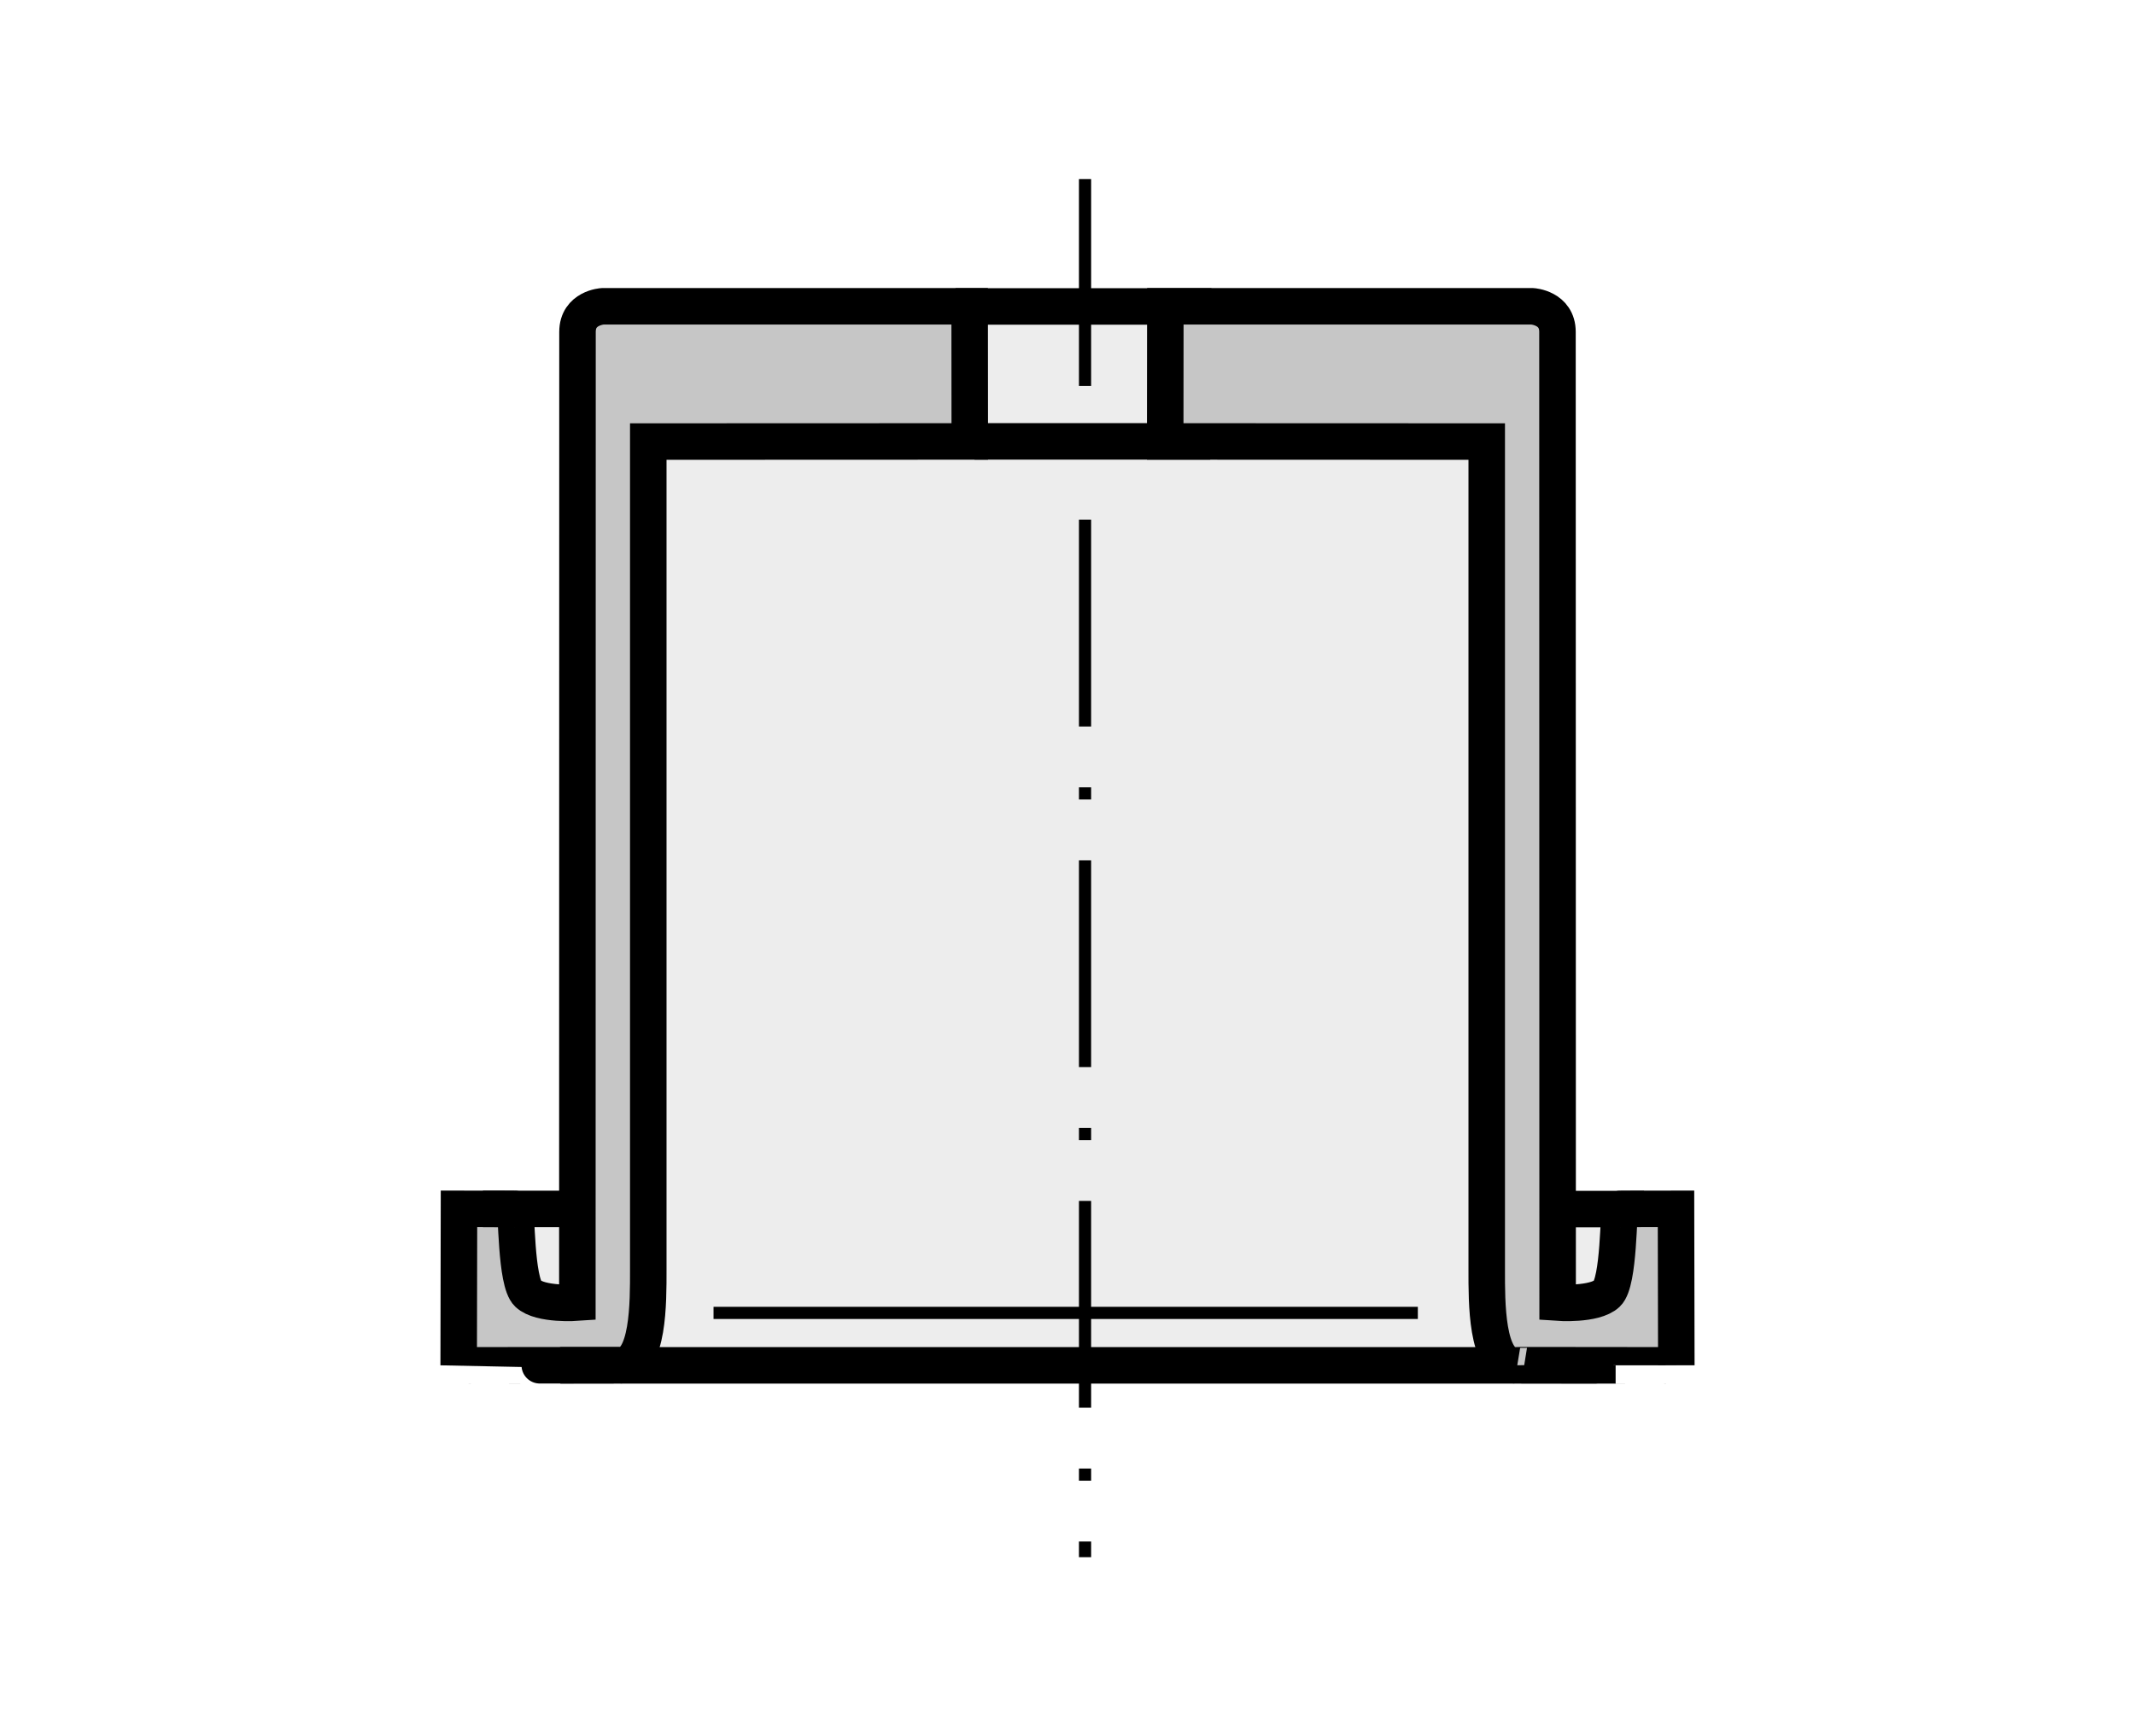
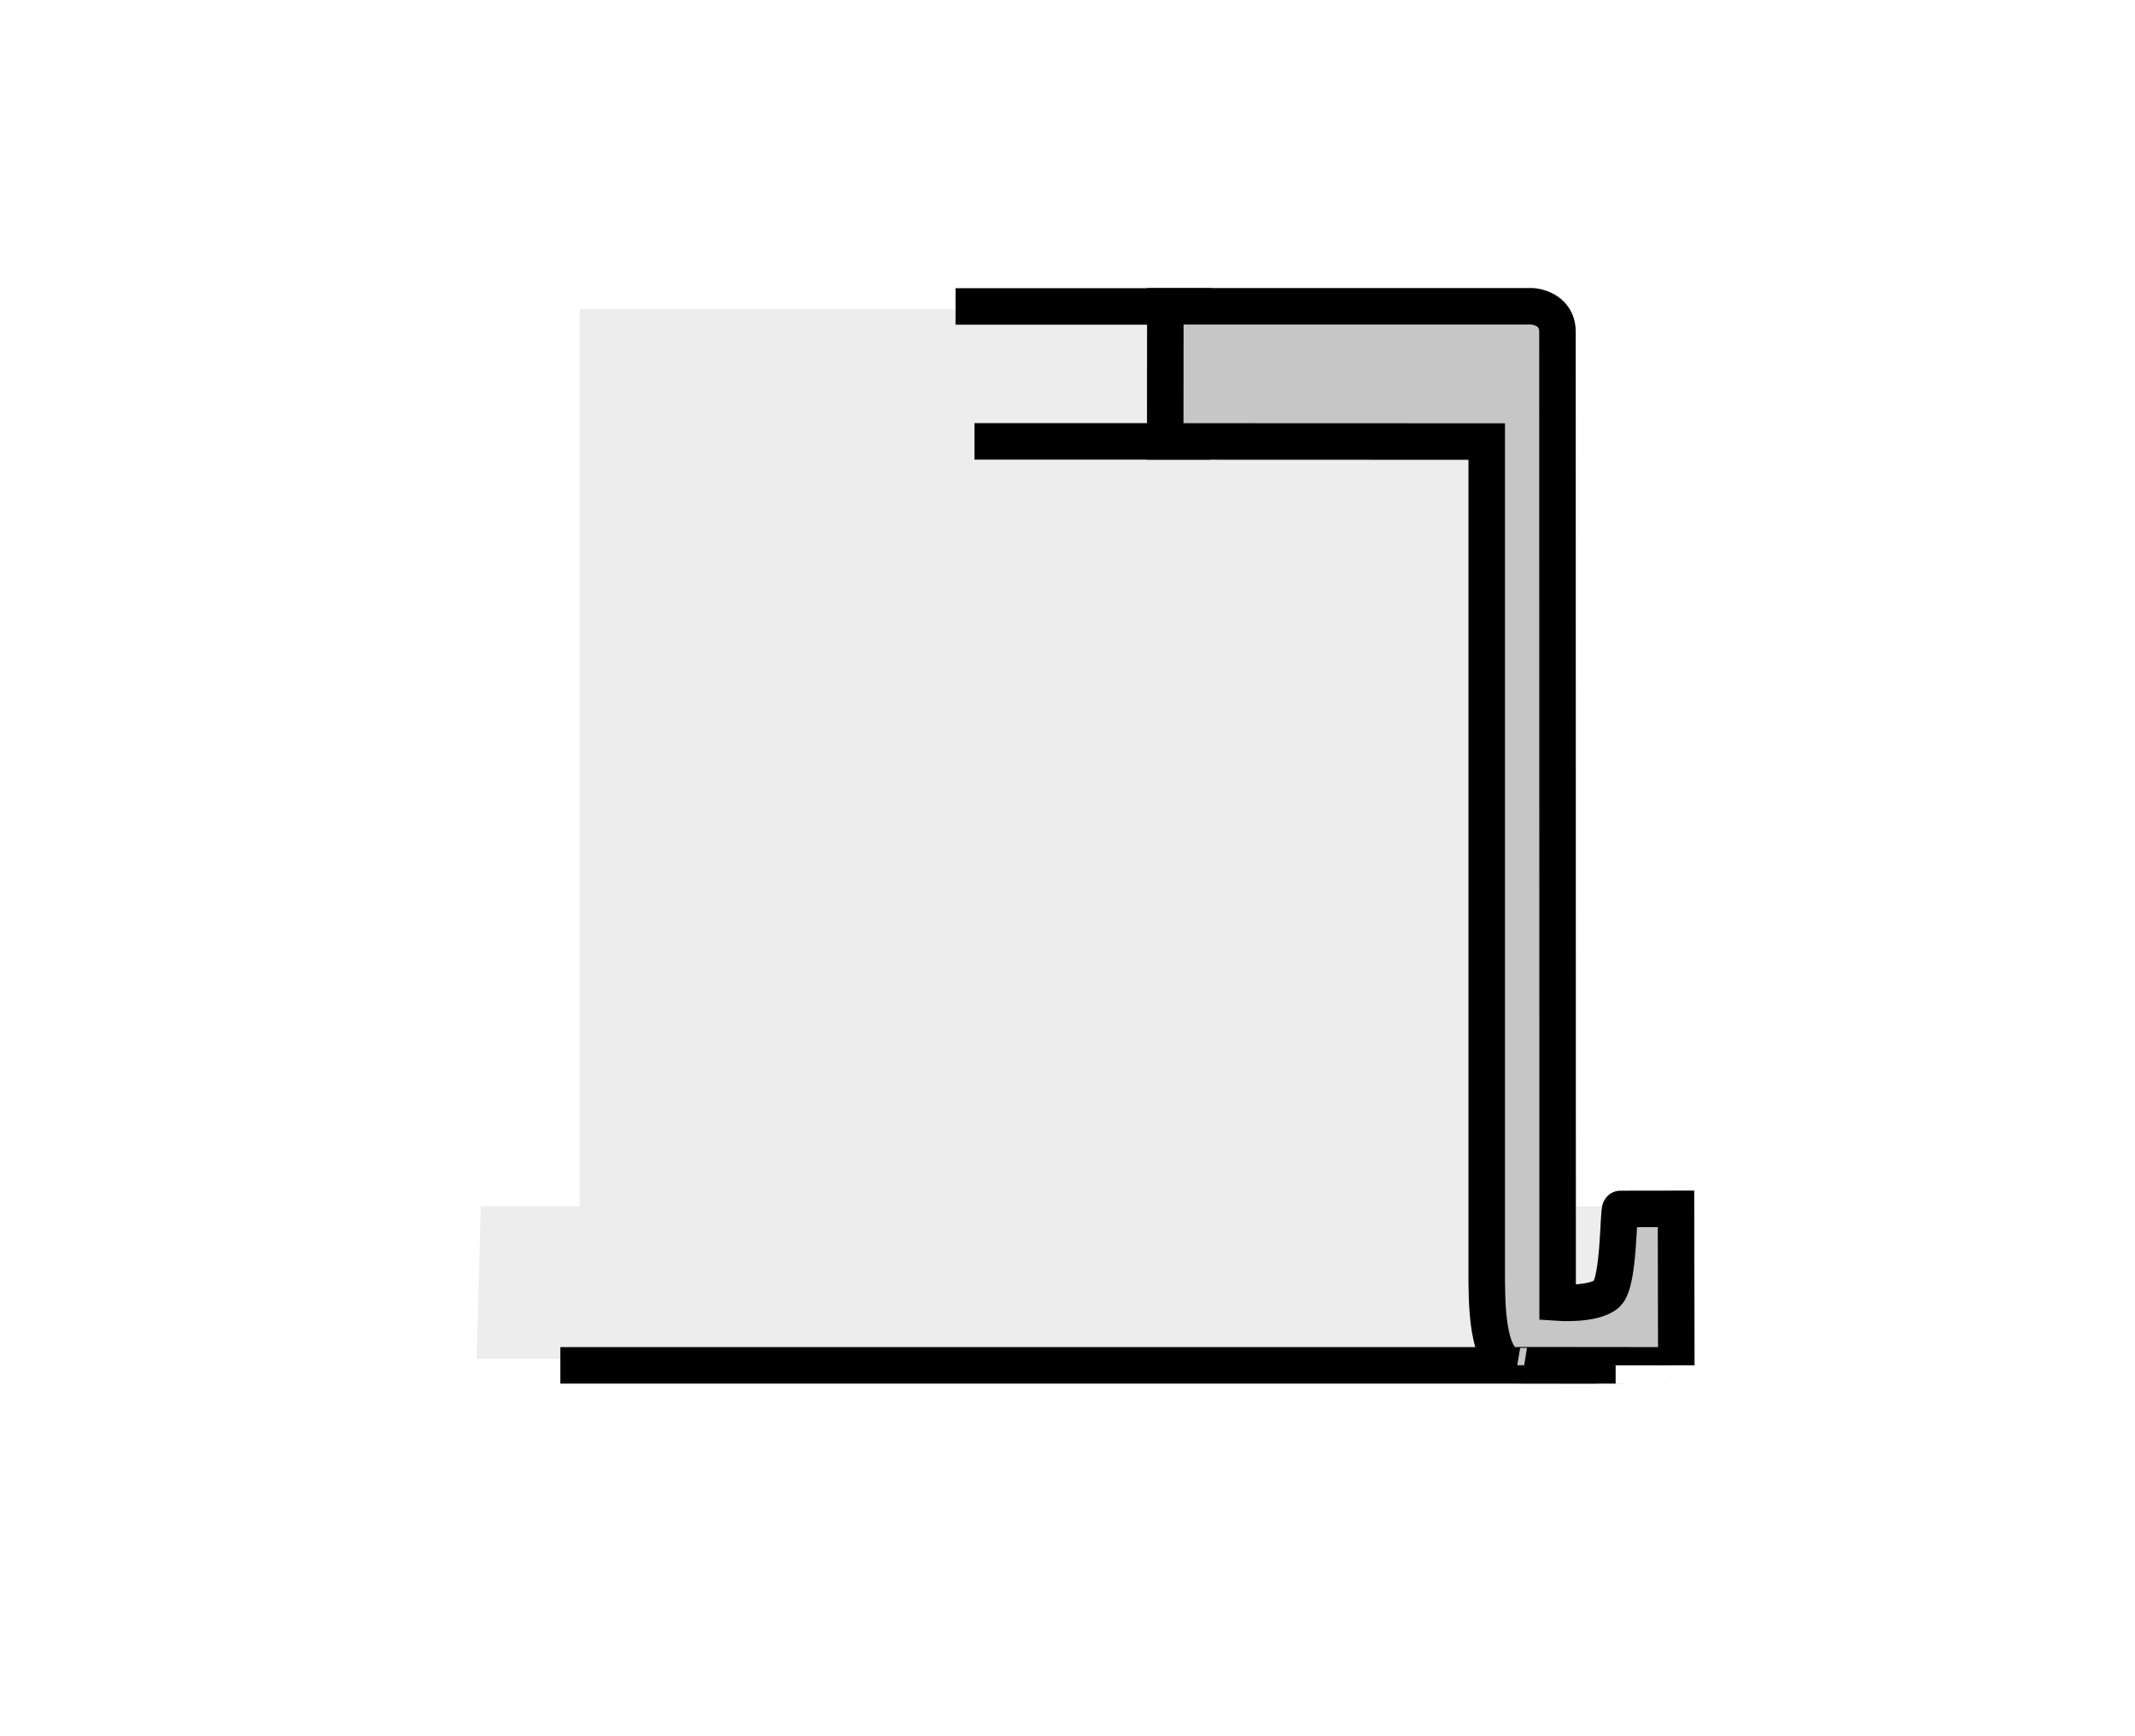
<svg xmlns="http://www.w3.org/2000/svg" version="1.1" id="Layer_1" x="0px" y="0px" width="300px" height="244px" viewBox="0 0 300 244" enable-background="new 0 0 300 244" xml:space="preserve">
-   <rect fill="#FFFFFF" width="300" height="244" />
  <g>
    <polygon fill-rule="evenodd" clip-rule="evenodd" fill="#EDEDED" points="67.56,169.529 81.454,169.529 81.454,43.43    217.953,43.43 217.953,169.535 231.88,169.535 231.88,190.965 66.981,190.965 67.56,169.529  " />
-     <path fill-rule="evenodd" clip-rule="evenodd" fill="#C6C6C6" stroke="#000000" stroke-width="5.13" stroke-miterlimit="2.613" d="   M72.303,169.891c0.334,0,0.131,10.253,1.884,11.896c1.757,1.647,6.941,1.274,6.941,1.274s0.02-134.076,0.02-136.419   c0-3.393,3.519-3.596,3.519-3.596h51.586l0.015,18.99l-45.175,0.017c0,0,0,112.002,0,116.438c0,4.442,0.078,13.332-3.894,13.365   c0.053-0.017-22.747,0.022-22.747,0.017l0.042-21.993L72.303,169.891L72.303,169.891z" />
    <path fill="none" stroke="#000000" stroke-width="5.13" stroke-miterlimit="2.613" d="M134.268,43.065h35.953 M136.932,62.027   h33.128 M78.74,191.873h148.28" />
-     <line fill="none" stroke="#000000" stroke-width="1.71" stroke-miterlimit="2.613" x1="100.263" y1="184.502" x2="199.228" y2="184.502" />
-     <path fill="none" stroke="#000000" stroke-width="5.13" stroke-miterlimit="2.613" d="M67.863,169.891h13.304 M218.799,169.913   h12.213" />
-     <line fill="none" stroke="#000000" stroke-width="1.71" stroke-miterlimit="2.613" stroke-dasharray="29.061,8.547,1.71,8.547" x1="152.464" y1="25.169" x2="152.464" y2="218.831" />
    <path fill-rule="evenodd" clip-rule="evenodd" fill="#C6C6C6" stroke="#000000" stroke-width="5.13" stroke-miterlimit="2.613" d="   M227.699,169.891c-0.339,0-0.133,10.253-1.887,11.896c-1.759,1.647-6.941,1.274-6.941,1.274s-0.022-134.076-0.022-136.419   c0-3.393-3.518-3.596-3.518-3.596h-51.584l-0.017,18.99l45.177,0.017c0,0,0,112.002,0,116.438c0,4.442-0.078,13.332,3.892,13.365   c-0.051-0.017,22.749,0.022,22.749,0.017l-0.044-21.993L227.699,169.891L227.699,169.891z" />
  </g>
</svg>